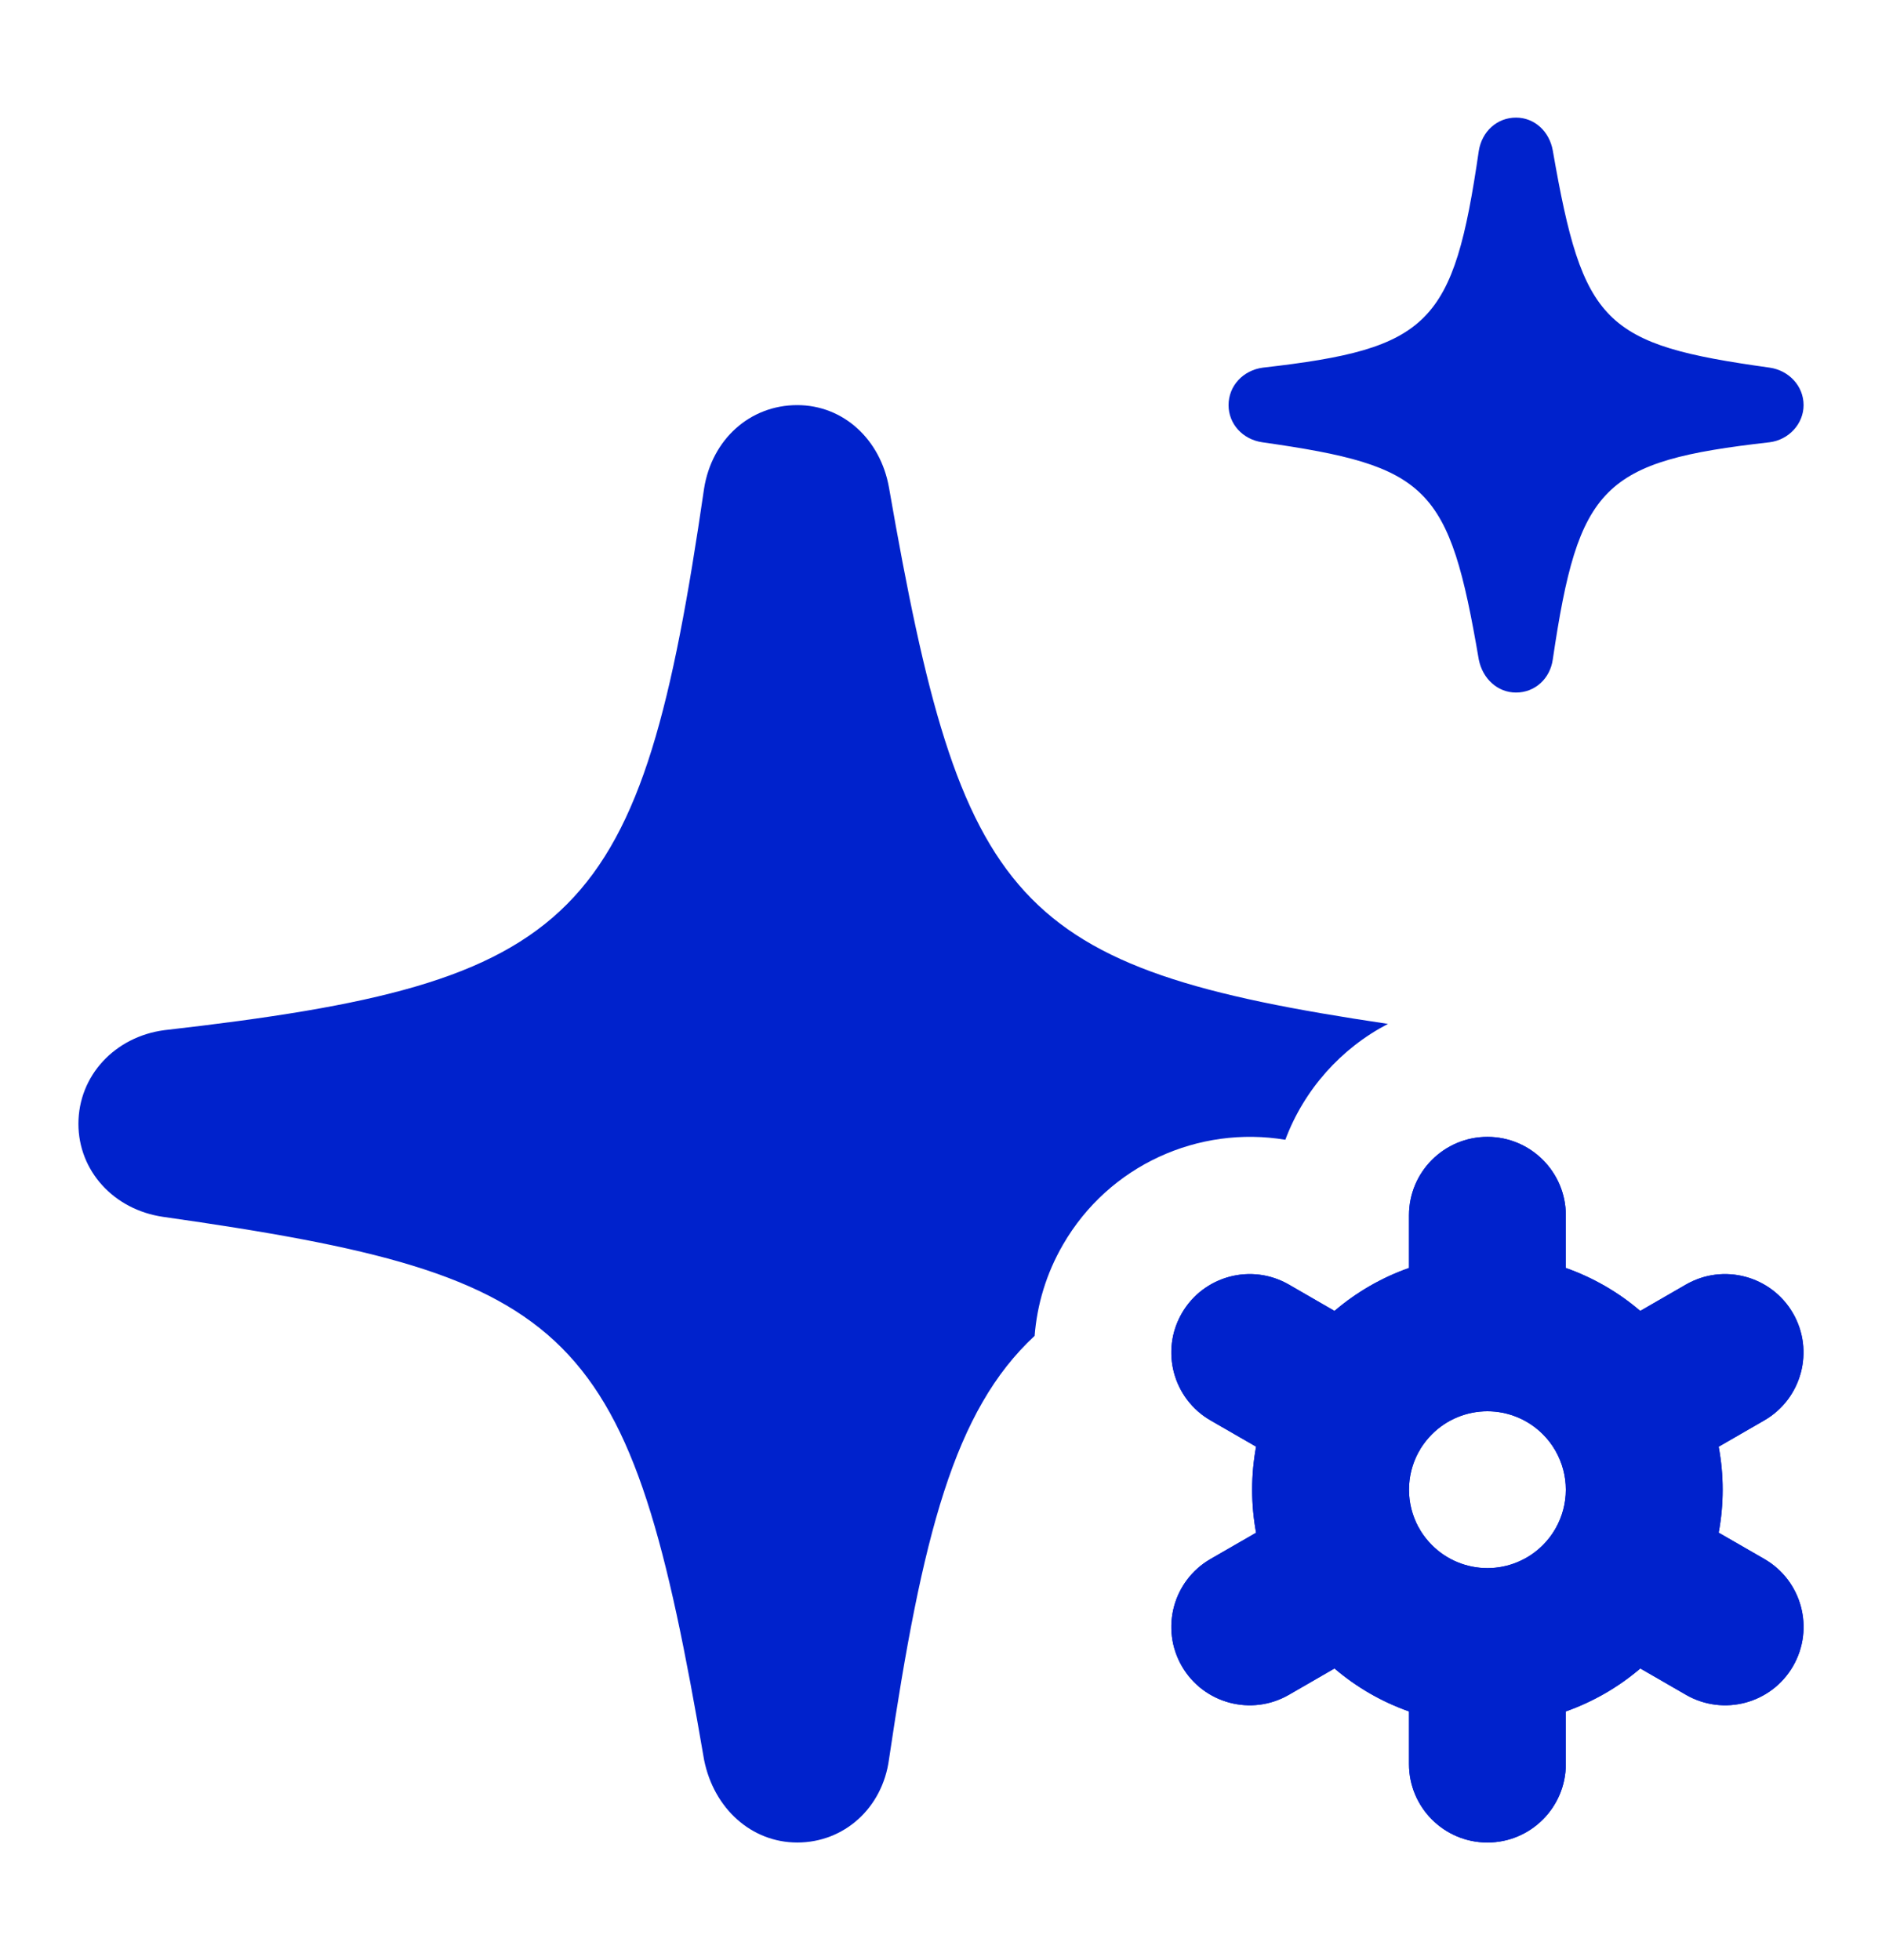
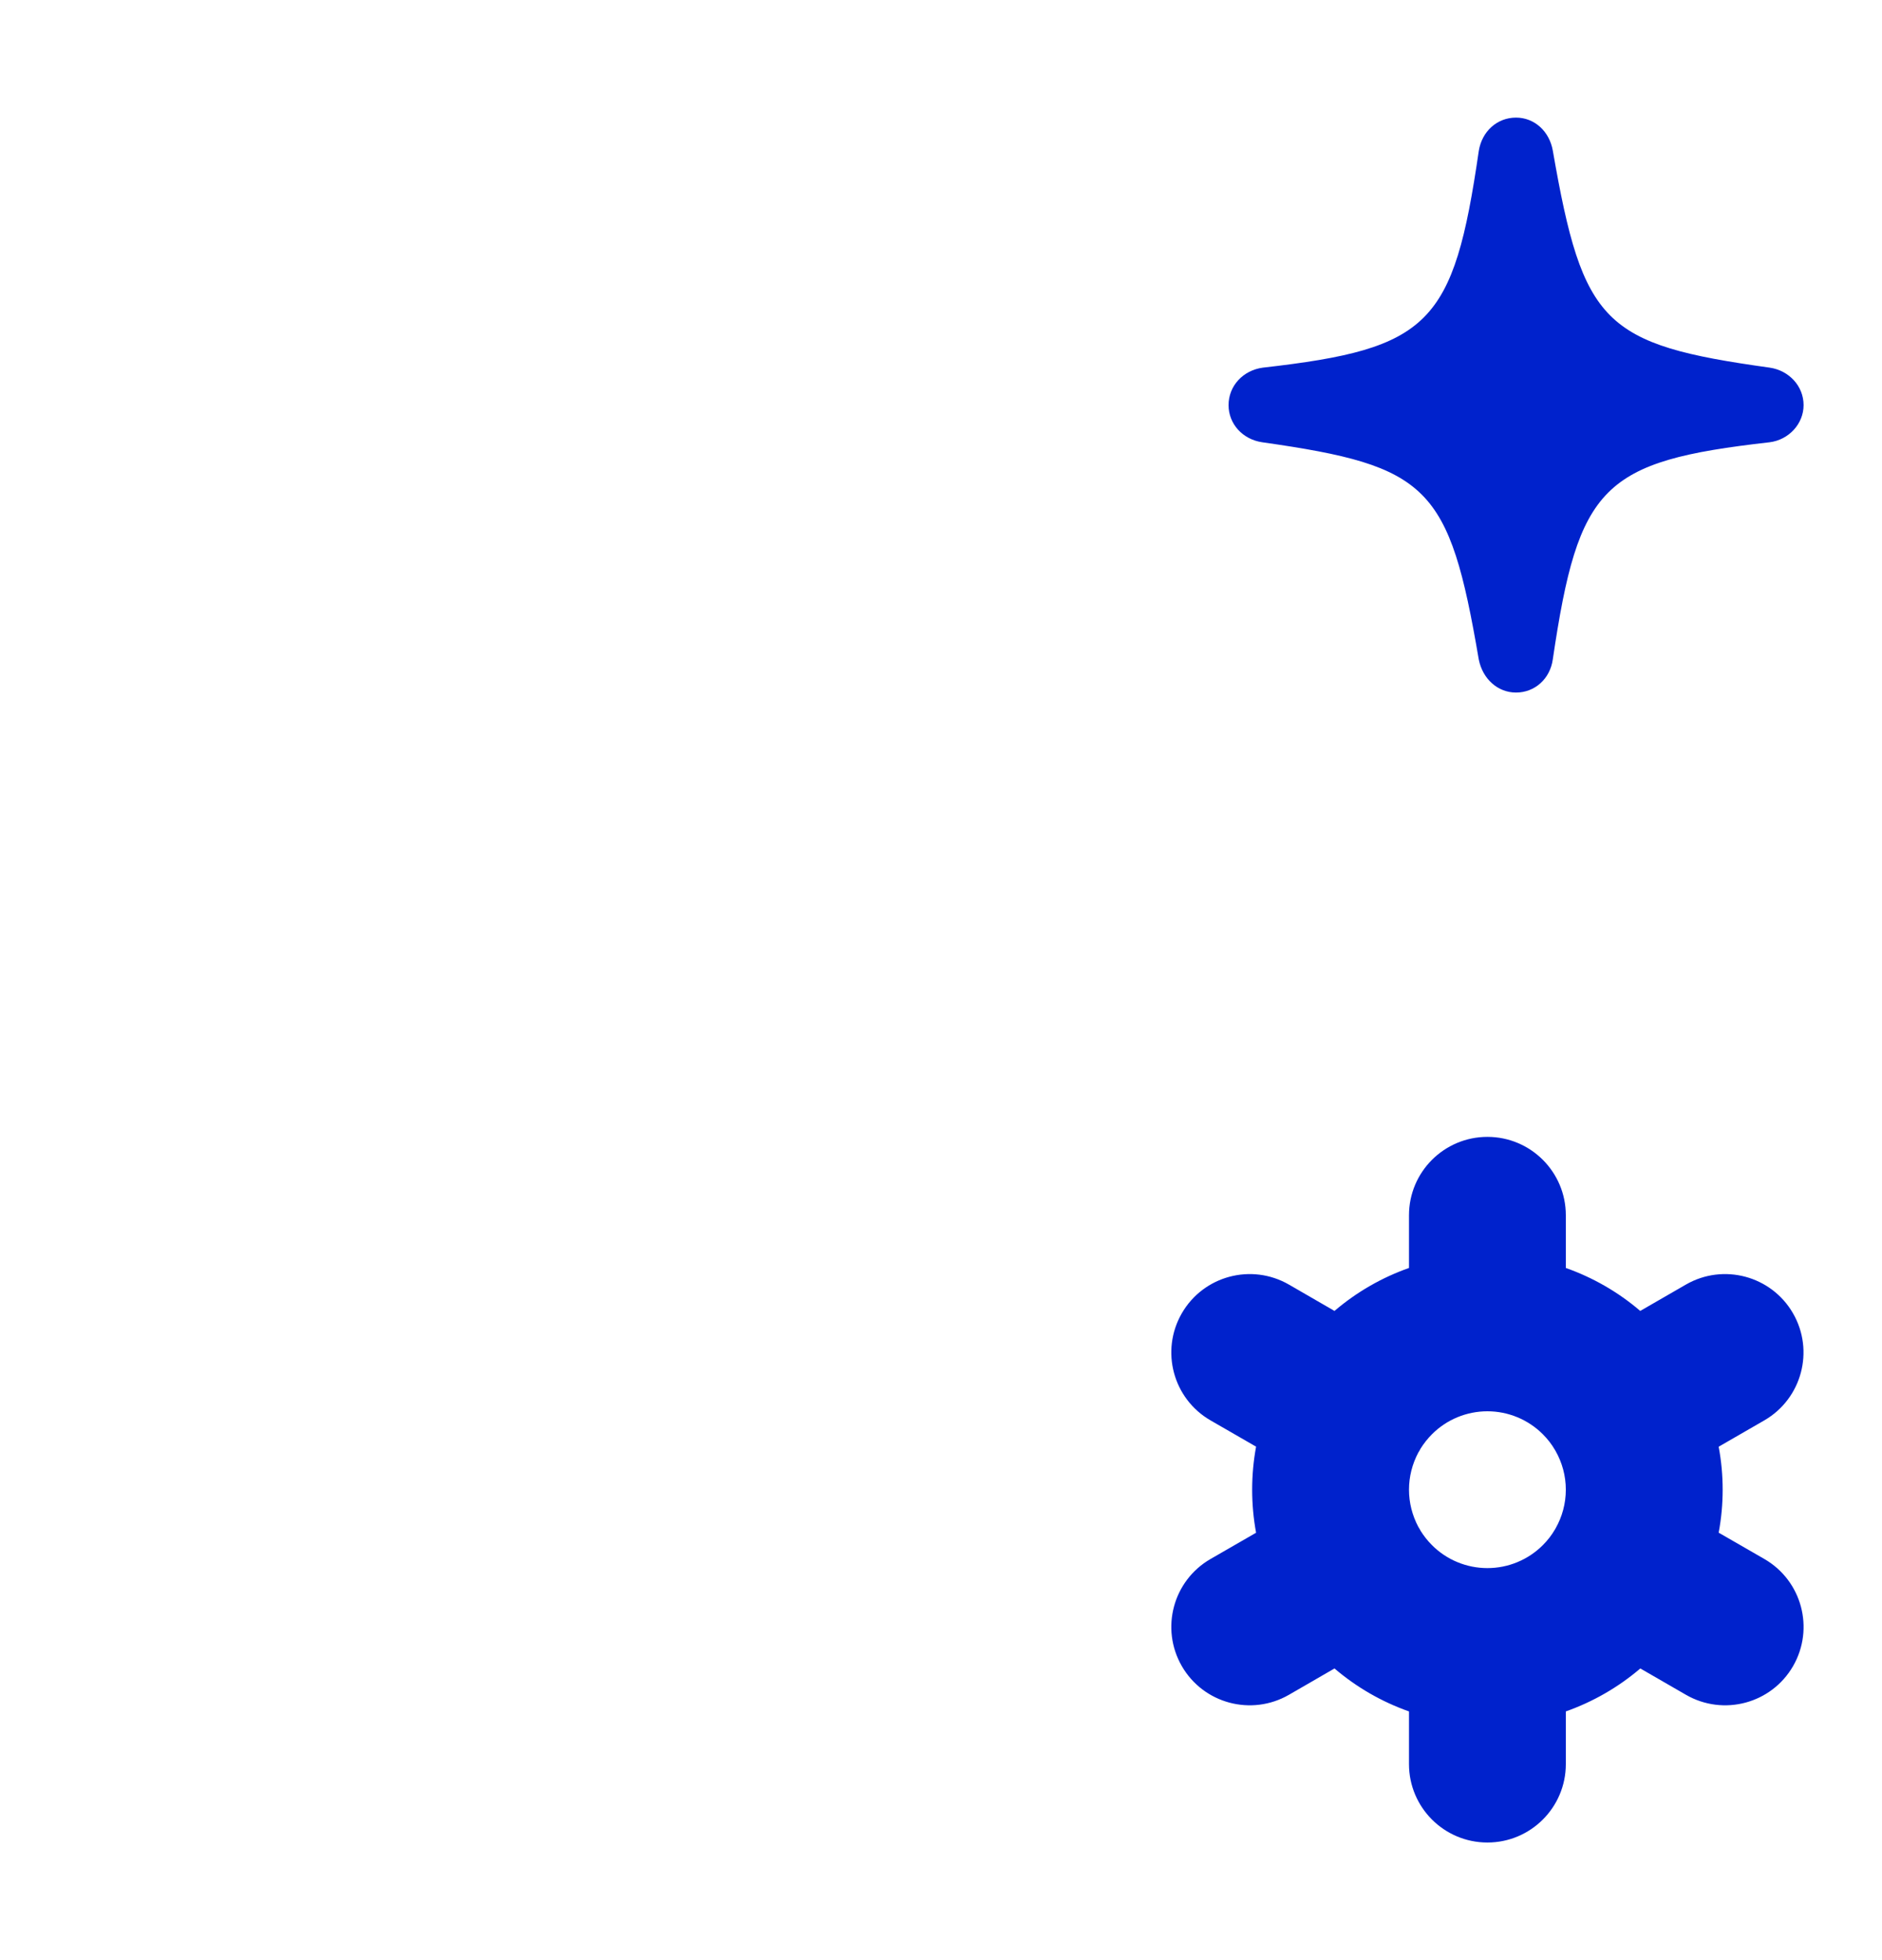
<svg xmlns="http://www.w3.org/2000/svg" width="24" height="25" viewBox="0 0 24 25" fill="none">
  <path fill-rule="evenodd" clip-rule="evenodd" d="M18.968 14.5C19.52 14.5 19.968 14.948 19.968 15.5V16.172C20.313 16.294 20.636 16.479 20.917 16.72L21.499 16.384C21.977 16.108 22.589 16.272 22.865 16.75C23.141 17.228 22.977 17.84 22.499 18.116L21.917 18.452C21.951 18.631 21.968 18.815 21.968 19C21.968 19.185 21.951 19.369 21.917 19.548L22.5 19.884C22.978 20.16 23.142 20.771 22.866 21.25C22.59 21.728 21.979 21.892 21.5 21.616L20.918 21.28C20.636 21.521 20.313 21.706 19.968 21.828V22.5C19.968 23.052 19.52 23.5 18.968 23.5C18.416 23.5 17.968 23.052 17.968 22.5V21.828C17.622 21.706 17.3 21.521 17.018 21.28L16.437 21.616C15.958 21.892 15.347 21.728 15.071 21.25C14.795 20.771 14.959 20.16 15.437 19.884L16.018 19.549C15.985 19.369 15.968 19.185 15.968 19C15.968 18.815 15.985 18.631 16.018 18.451L15.437 18.116C14.959 17.84 14.795 17.229 15.071 16.75C15.347 16.272 15.958 16.108 16.437 16.384L17.018 16.72C17.3 16.479 17.622 16.294 17.968 16.172V15.5C17.968 14.948 18.416 14.5 18.968 14.5ZM18.087 18.526C18.093 18.517 18.098 18.509 18.103 18.5C18.108 18.491 18.113 18.483 18.117 18.474C18.158 18.409 18.206 18.348 18.261 18.293C18.448 18.105 18.703 18 18.968 18C19.233 18 19.487 18.105 19.675 18.293C19.736 18.354 19.788 18.421 19.83 18.494C19.831 18.496 19.833 18.498 19.834 18.5C19.835 18.502 19.836 18.504 19.837 18.506C19.922 18.655 19.968 18.825 19.968 19C19.968 19.175 19.922 19.345 19.837 19.494C19.836 19.496 19.835 19.498 19.834 19.5C19.832 19.502 19.831 19.504 19.83 19.506C19.788 19.579 19.736 19.646 19.675 19.707C19.487 19.895 19.233 20 18.968 20C18.703 20 18.448 19.895 18.261 19.707C18.206 19.652 18.158 19.591 18.117 19.526C18.113 19.517 18.108 19.509 18.103 19.5C18.098 19.491 18.093 19.483 18.087 19.474C18.01 19.329 17.968 19.167 17.968 19C17.968 18.833 18.01 18.671 18.087 18.526Z" fill="#0022CC" />
-   <path fill-rule="evenodd" clip-rule="evenodd" d="M18.968 14.5C19.52 14.5 19.968 14.948 19.968 15.5V16.172C20.313 16.294 20.636 16.479 20.917 16.72L21.499 16.384C21.977 16.108 22.589 16.272 22.865 16.75C23.141 17.228 22.977 17.84 22.499 18.116L21.917 18.452C21.951 18.631 21.968 18.815 21.968 19C21.968 19.185 21.951 19.369 21.917 19.548L22.5 19.884C22.978 20.16 23.142 20.771 22.866 21.25C22.59 21.728 21.979 21.892 21.5 21.616L20.918 21.28C20.636 21.521 20.313 21.706 19.968 21.828V22.5C19.968 23.052 19.52 23.5 18.968 23.5C18.416 23.5 17.968 23.052 17.968 22.5V21.828C17.622 21.706 17.3 21.521 17.018 21.28L16.436 21.616C15.958 21.892 15.347 21.728 15.071 21.25C14.795 20.771 14.959 20.16 15.437 19.884L16.018 19.549C15.985 19.369 15.968 19.185 15.968 19C15.968 18.815 15.985 18.631 16.018 18.451L15.437 18.116C14.959 17.84 14.795 17.229 15.071 16.75C15.347 16.272 15.958 16.108 16.436 16.384L17.018 16.72C17.3 16.479 17.622 16.294 17.968 16.172V15.5C17.968 14.948 18.416 14.5 18.968 14.5ZM18.087 18.526C18.093 18.517 18.098 18.509 18.103 18.5C18.108 18.491 18.113 18.483 18.117 18.474C18.158 18.409 18.206 18.348 18.261 18.293C18.448 18.105 18.703 18 18.968 18C19.233 18 19.487 18.105 19.675 18.293C19.735 18.354 19.788 18.421 19.83 18.494C19.831 18.496 19.833 18.498 19.834 18.5C19.835 18.502 19.836 18.504 19.837 18.506C19.922 18.655 19.968 18.825 19.968 19C19.968 19.175 19.922 19.345 19.837 19.494C19.836 19.496 19.835 19.498 19.834 19.5C19.832 19.502 19.831 19.504 19.83 19.506C19.788 19.579 19.735 19.646 19.675 19.707C19.487 19.895 19.233 20 18.968 20C18.703 20 18.448 19.895 18.261 19.707C18.206 19.652 18.158 19.591 18.117 19.526C18.113 19.517 18.108 19.509 18.103 19.5C18.098 19.491 18.093 19.483 18.087 19.474C18.009 19.329 17.968 19.167 17.968 19C17.968 18.833 18.009 18.671 18.087 18.526Z" fill="#0022CC" />
  <path d="M19.333 8.833C19.573 8.833 19.768 8.657 19.802 8.409C20.13 6.192 20.433 5.883 22.565 5.641C22.811 5.611 23 5.406 23 5.167C23 4.924 22.814 4.725 22.568 4.689C20.449 4.394 20.187 4.135 19.802 1.921C19.759 1.676 19.569 1.5 19.333 1.5C19.091 1.5 18.898 1.676 18.858 1.925C18.536 4.138 18.234 4.447 16.105 4.689C15.853 4.722 15.667 4.921 15.667 5.167C15.667 5.406 15.846 5.605 16.098 5.641C18.221 5.943 18.48 6.199 18.858 8.412C18.908 8.661 19.101 8.833 19.333 8.833Z" fill="#0022CC" />
-   <path fill-rule="evenodd" clip-rule="evenodd" d="M11.337 22.438C11.254 23.061 10.764 23.5 10.167 23.5C9.585 23.5 9.104 23.069 8.979 22.447C8.033 16.913 7.385 16.275 2.079 15.52C1.448 15.428 1 14.931 1 14.334C1 13.72 1.465 13.222 2.096 13.139C7.418 12.533 8.174 11.762 8.979 6.229C9.079 5.606 9.561 5.167 10.167 5.167C10.756 5.167 11.229 5.606 11.337 6.22C12.266 11.554 12.909 12.348 17.7 13.059C17.1 13.371 16.63 13.898 16.391 14.537C15.292 14.353 14.145 14.854 13.555 15.876C13.342 16.244 13.225 16.64 13.194 17.038C12.168 17.989 11.761 19.579 11.337 22.438Z" fill="#0022CC" />
</svg>